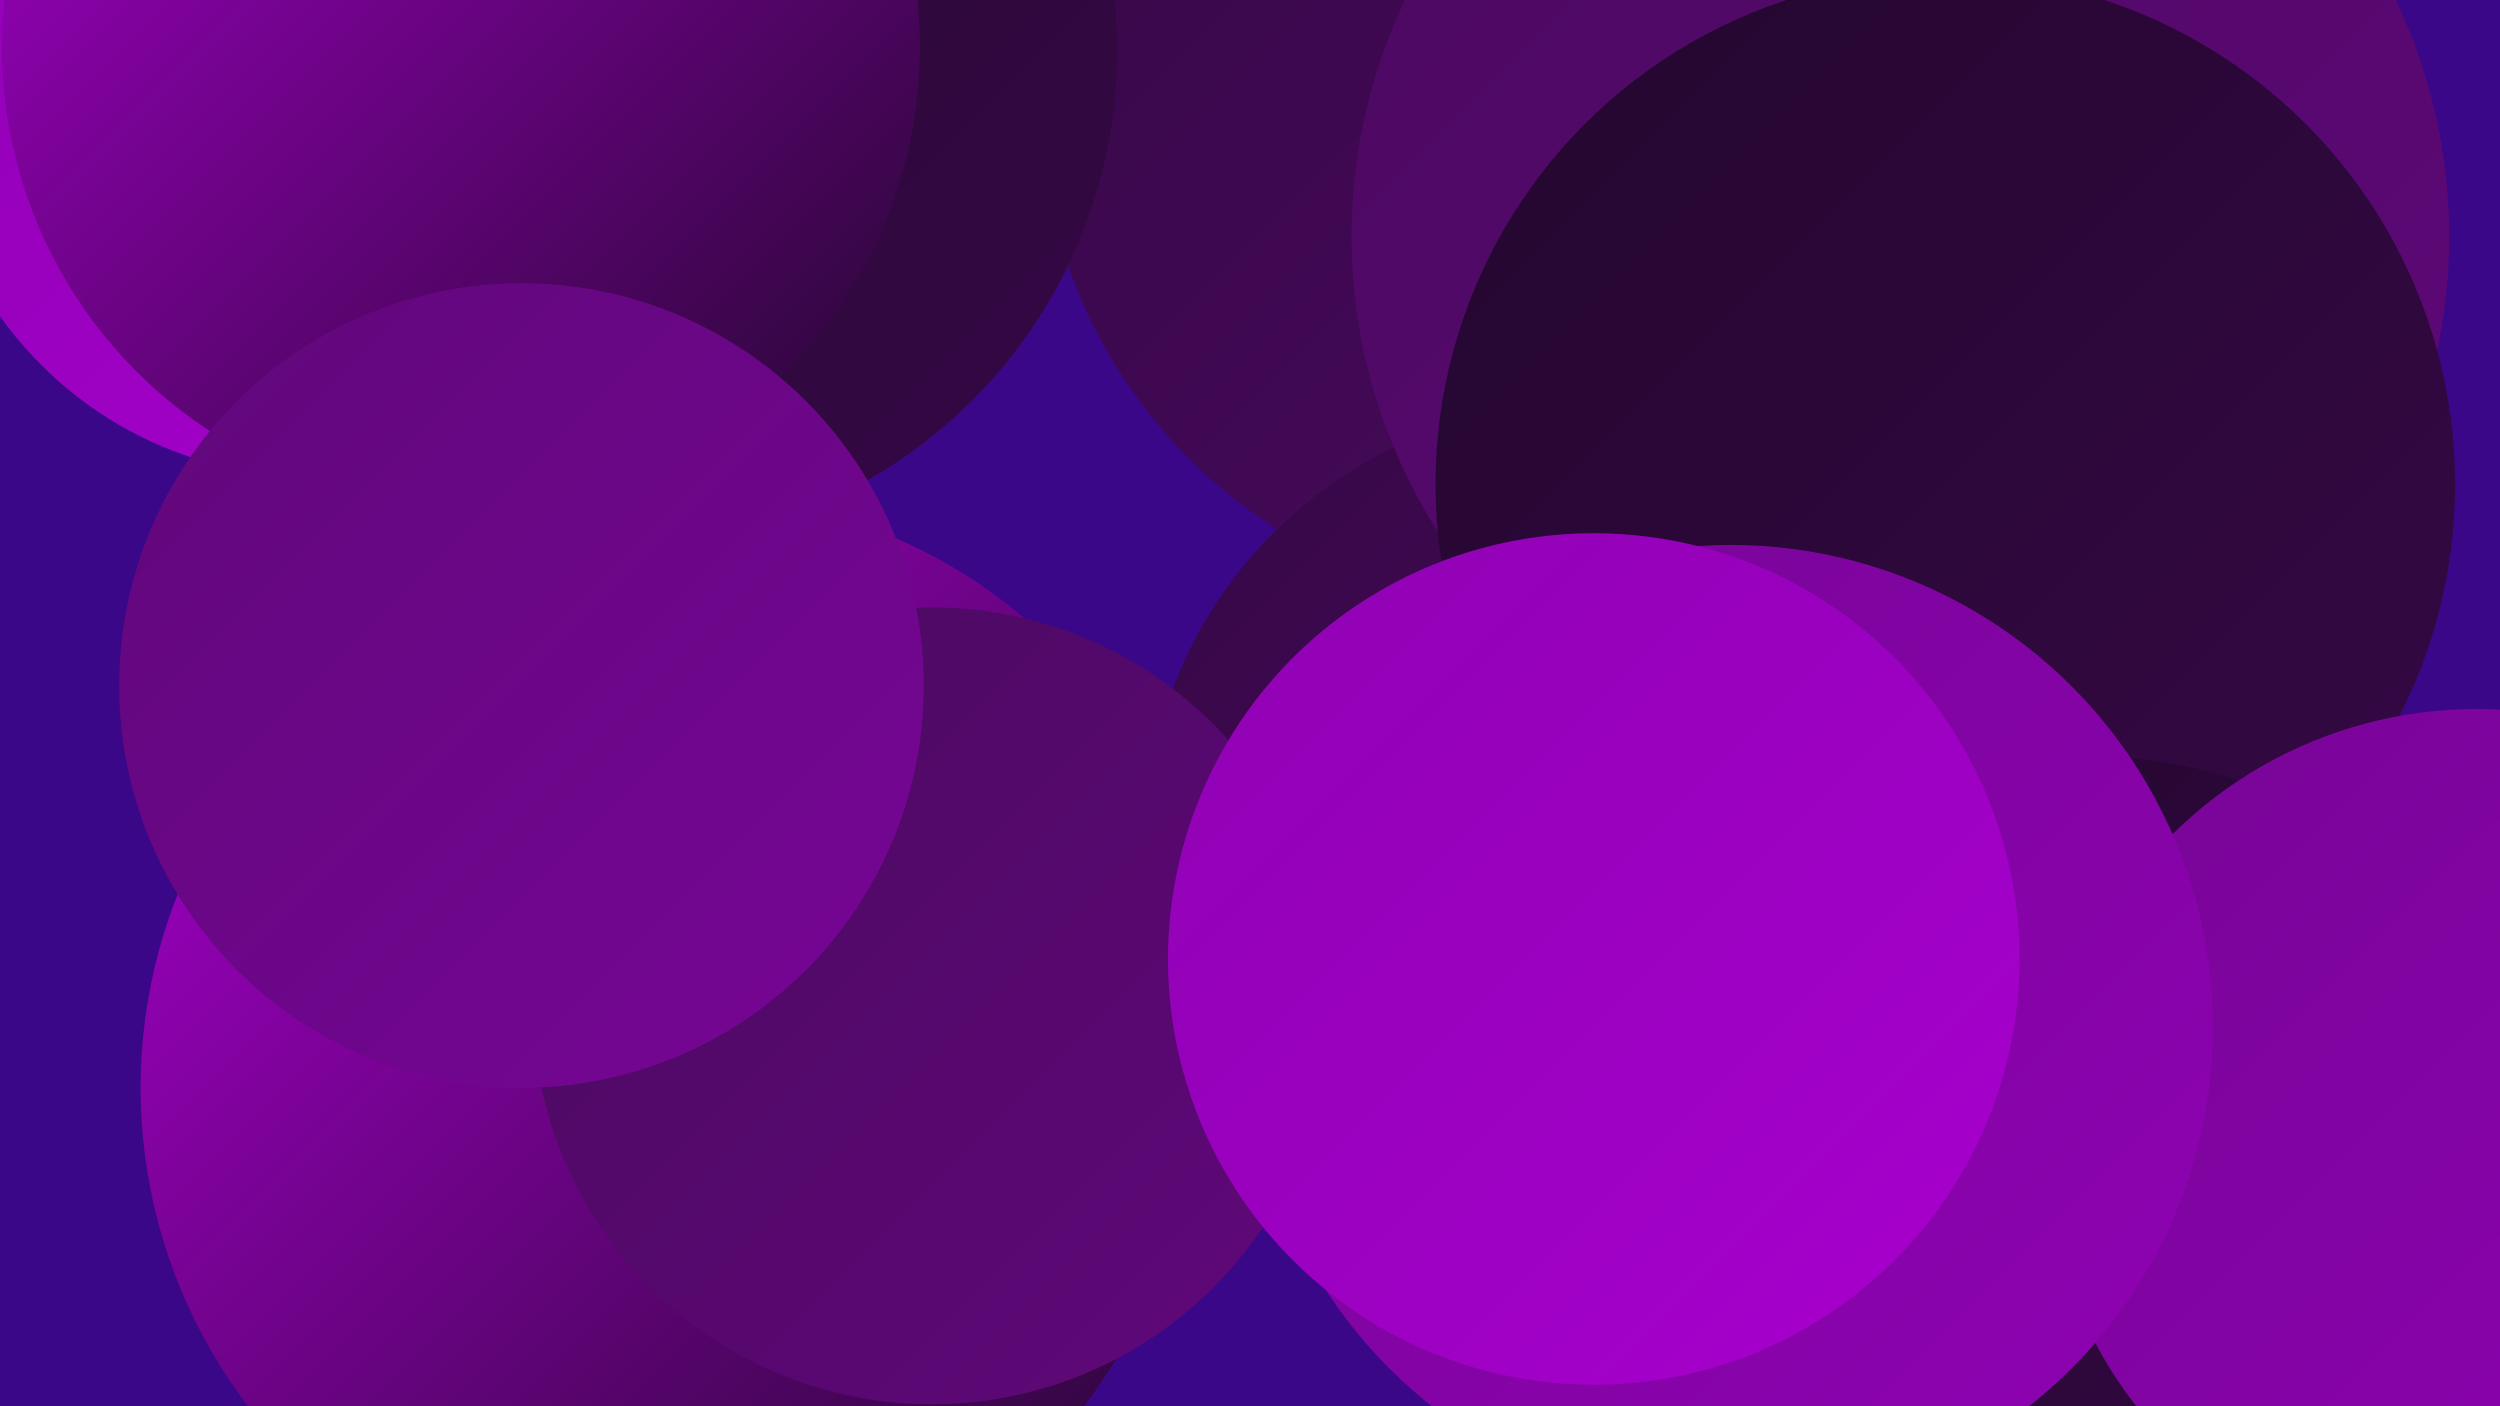
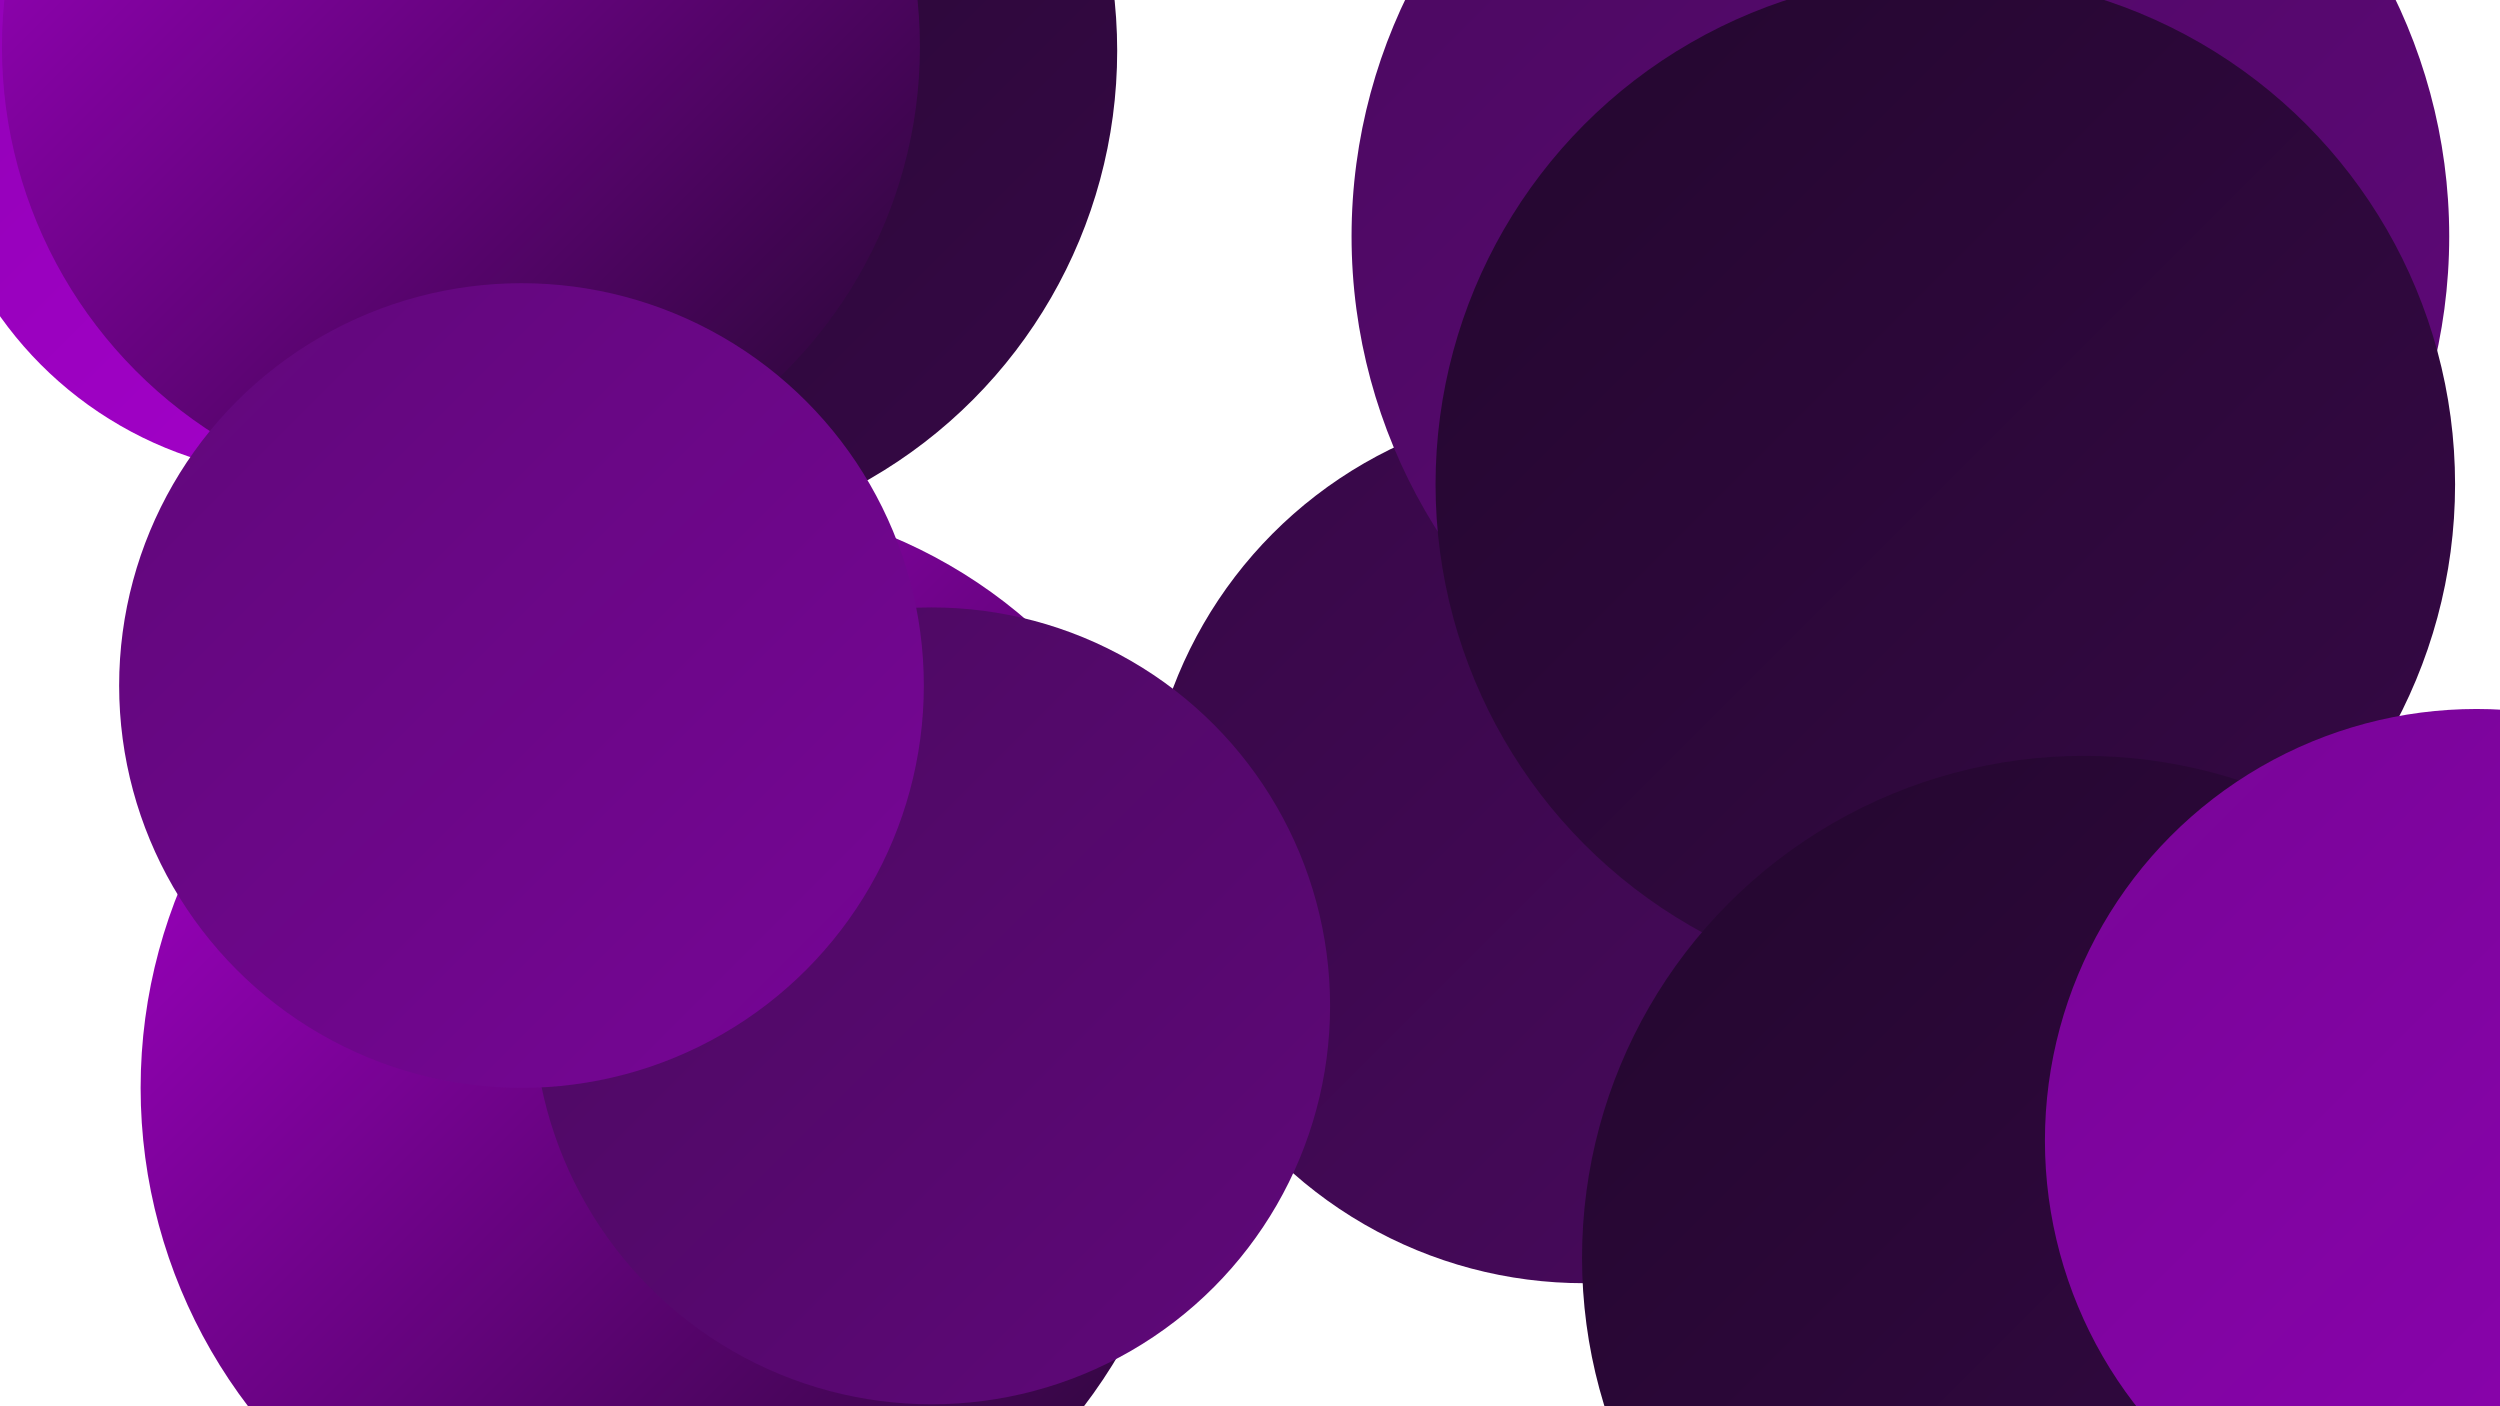
<svg xmlns="http://www.w3.org/2000/svg" width="1280" height="720">
  <defs>
    <linearGradient id="grad0" x1="0%" y1="0%" x2="100%" y2="100%">
      <stop offset="0%" style="stop-color:#23072e;stop-opacity:1" />
      <stop offset="100%" style="stop-color:#360846;stop-opacity:1" />
    </linearGradient>
    <linearGradient id="grad1" x1="0%" y1="0%" x2="100%" y2="100%">
      <stop offset="0%" style="stop-color:#360846;stop-opacity:1" />
      <stop offset="100%" style="stop-color:#4a095f;stop-opacity:1" />
    </linearGradient>
    <linearGradient id="grad2" x1="0%" y1="0%" x2="100%" y2="100%">
      <stop offset="0%" style="stop-color:#4a095f;stop-opacity:1" />
      <stop offset="100%" style="stop-color:#60087a;stop-opacity:1" />
    </linearGradient>
    <linearGradient id="grad3" x1="0%" y1="0%" x2="100%" y2="100%">
      <stop offset="0%" style="stop-color:#60087a;stop-opacity:1" />
      <stop offset="100%" style="stop-color:#770596;stop-opacity:1" />
    </linearGradient>
    <linearGradient id="grad4" x1="0%" y1="0%" x2="100%" y2="100%">
      <stop offset="0%" style="stop-color:#770596;stop-opacity:1" />
      <stop offset="100%" style="stop-color:#8f02b3;stop-opacity:1" />
    </linearGradient>
    <linearGradient id="grad5" x1="0%" y1="0%" x2="100%" y2="100%">
      <stop offset="0%" style="stop-color:#8f02b3;stop-opacity:1" />
      <stop offset="100%" style="stop-color:#a800ce;stop-opacity:1" />
    </linearGradient>
    <linearGradient id="grad6" x1="0%" y1="0%" x2="100%" y2="100%">
      <stop offset="0%" style="stop-color:#a800ce;stop-opacity:1" />
      <stop offset="100%" style="stop-color:#23072e;stop-opacity:1" />
    </linearGradient>
  </defs>
-   <rect width="1280" height="720" fill="#390788" />
  <circle cx="358" cy="511" r="256" fill="url(#grad6)" />
  <circle cx="253" cy="23" r="217" fill="url(#grad2)" />
  <circle cx="975" cy="82" r="238" fill="url(#grad0)" />
-   <circle cx="795" cy="49" r="263" fill="url(#grad1)" />
  <circle cx="1048" cy="593" r="245" fill="url(#grad6)" />
  <circle cx="159" cy="49" r="195" fill="url(#grad5)" />
  <circle cx="955" cy="361" r="190" fill="url(#grad1)" />
  <circle cx="811" cy="432" r="225" fill="url(#grad1)" />
  <circle cx="341" cy="557" r="269" fill="url(#grad6)" />
  <circle cx="1030" cy="228" r="190" fill="url(#grad5)" />
  <circle cx="319" cy="26" r="253" fill="url(#grad0)" />
  <circle cx="973" cy="121" r="281" fill="url(#grad2)" />
  <circle cx="477" cy="515" r="204" fill="url(#grad2)" />
  <circle cx="996" cy="248" r="261" fill="url(#grad0)" />
  <circle cx="1067" cy="644" r="257" fill="url(#grad0)" />
  <circle cx="1268" cy="584" r="221" fill="url(#grad4)" />
-   <circle cx="886" cy="526" r="247" fill="url(#grad4)" />
  <circle cx="236" cy="24" r="235" fill="url(#grad6)" />
  <circle cx="267" cy="351" r="206" fill="url(#grad3)" />
-   <circle cx="816" cy="491" r="218" fill="url(#grad5)" />
</svg>